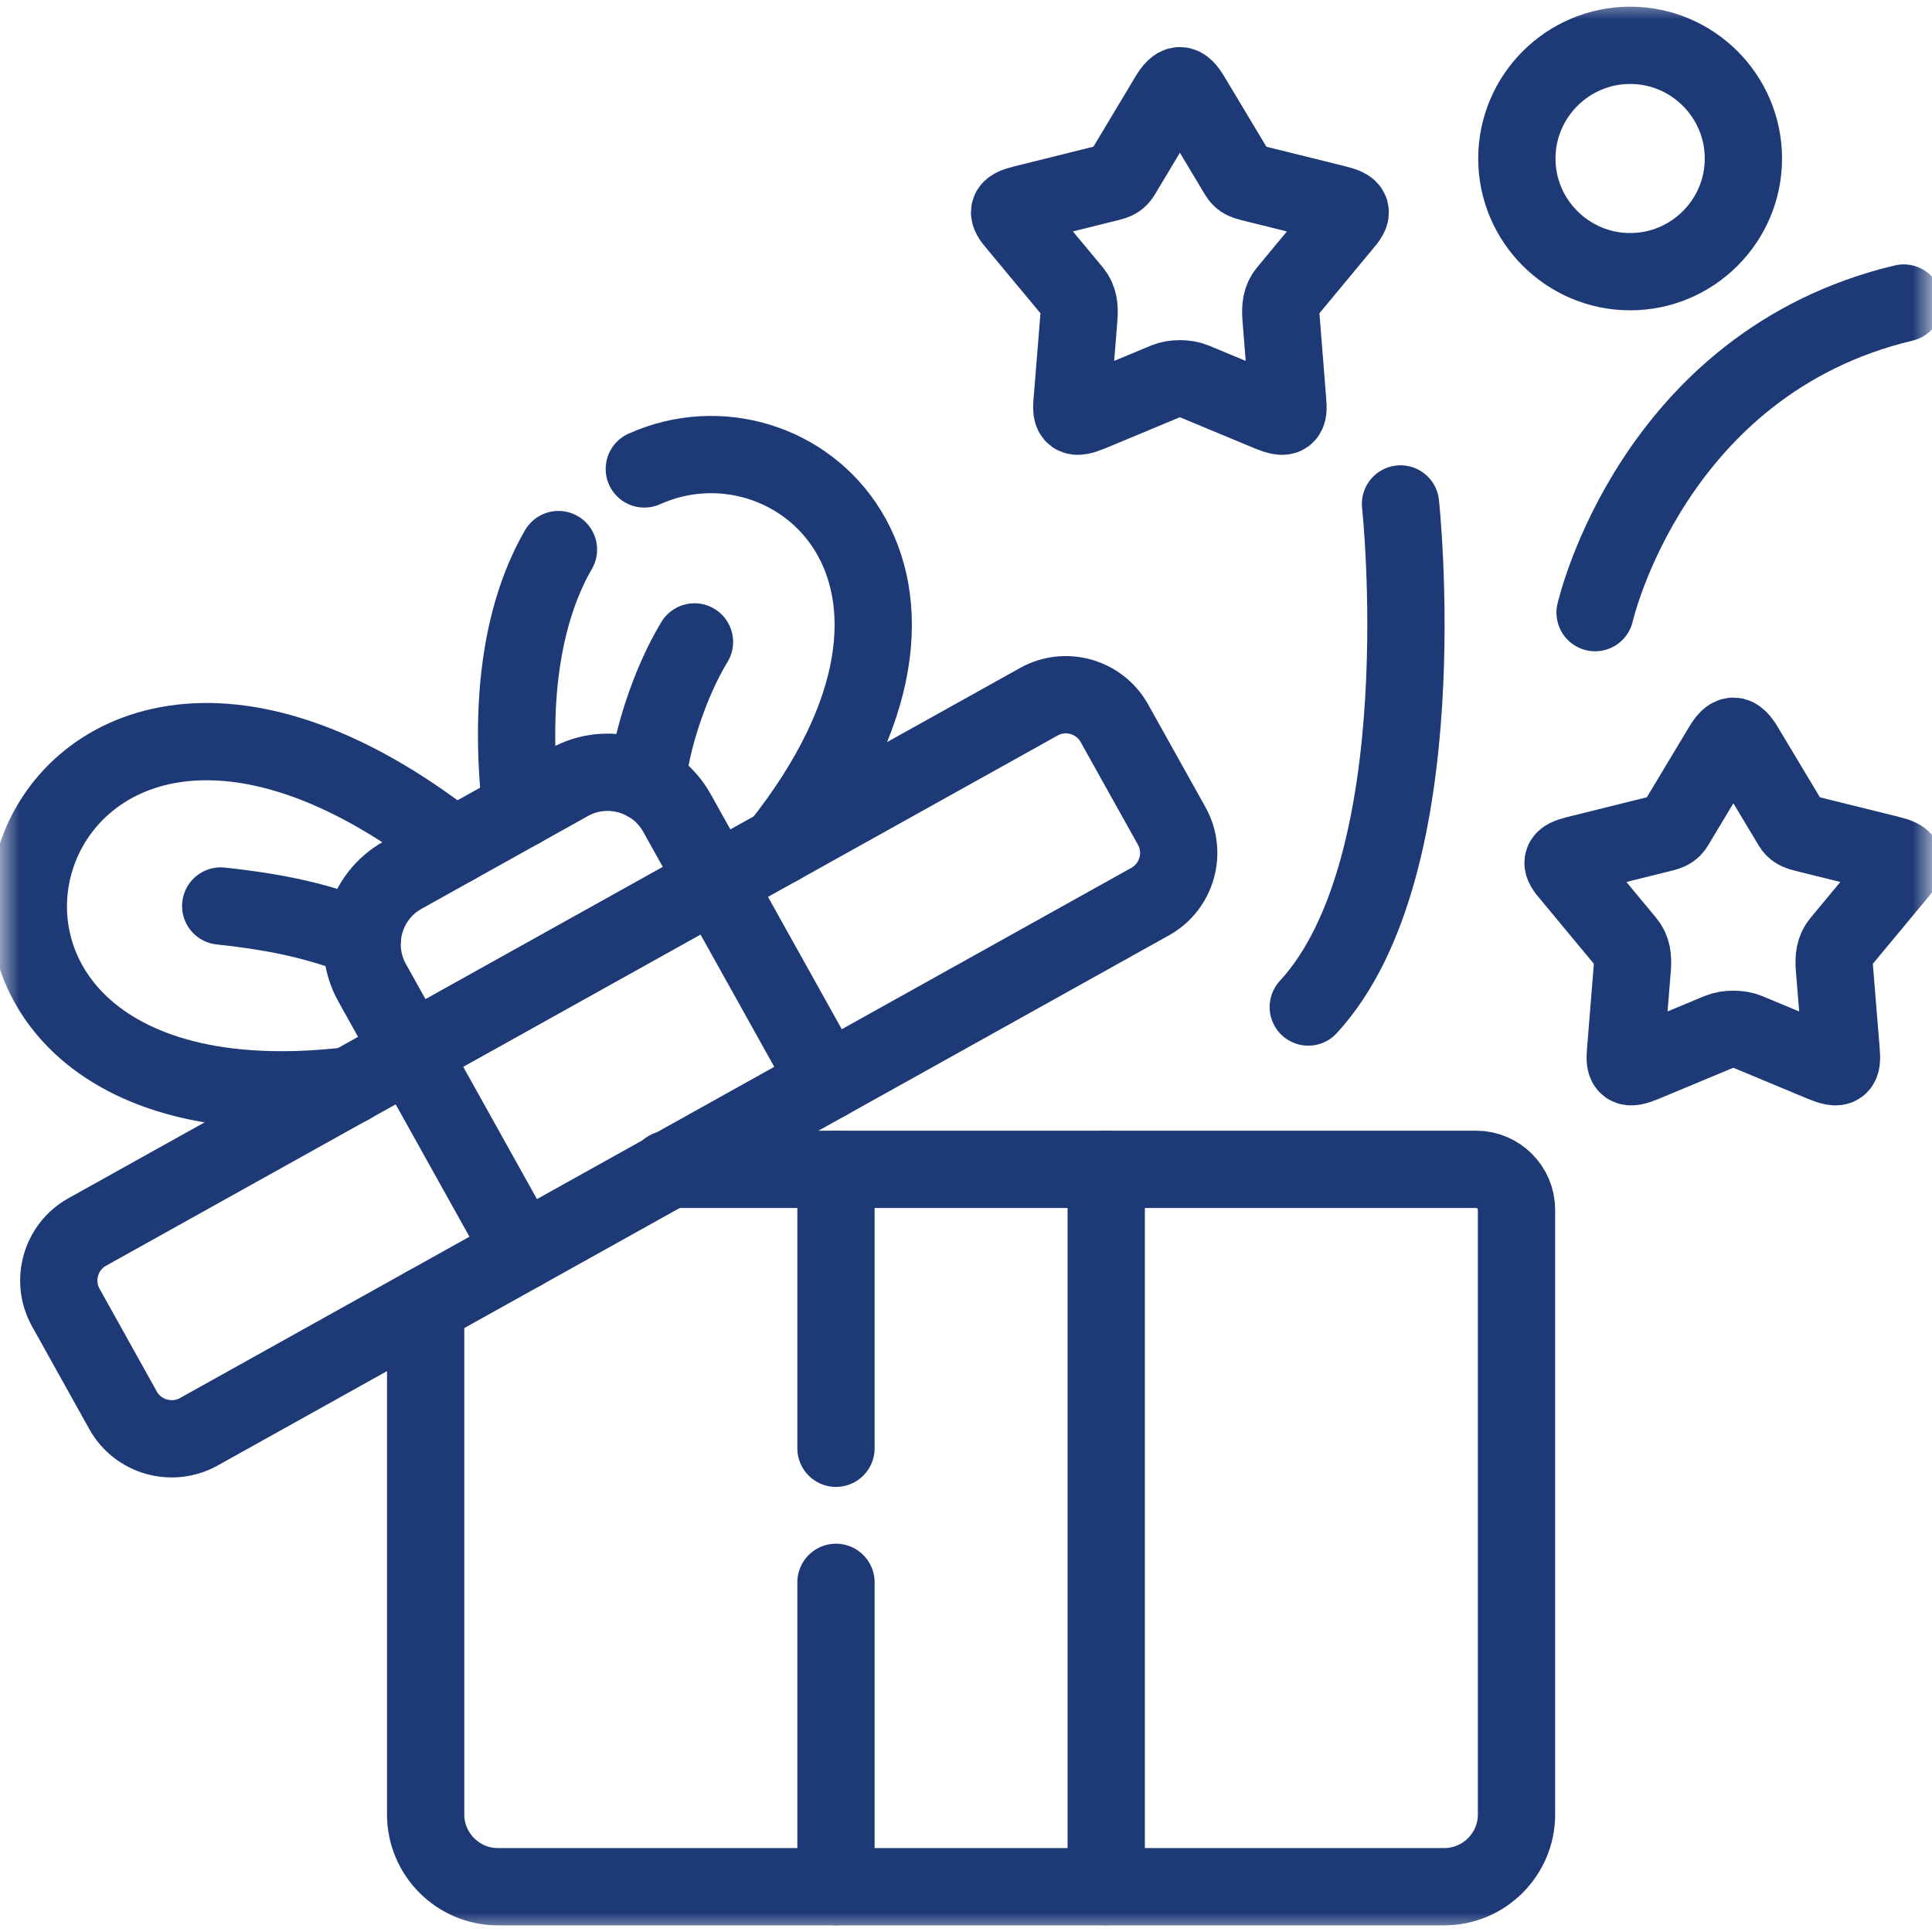
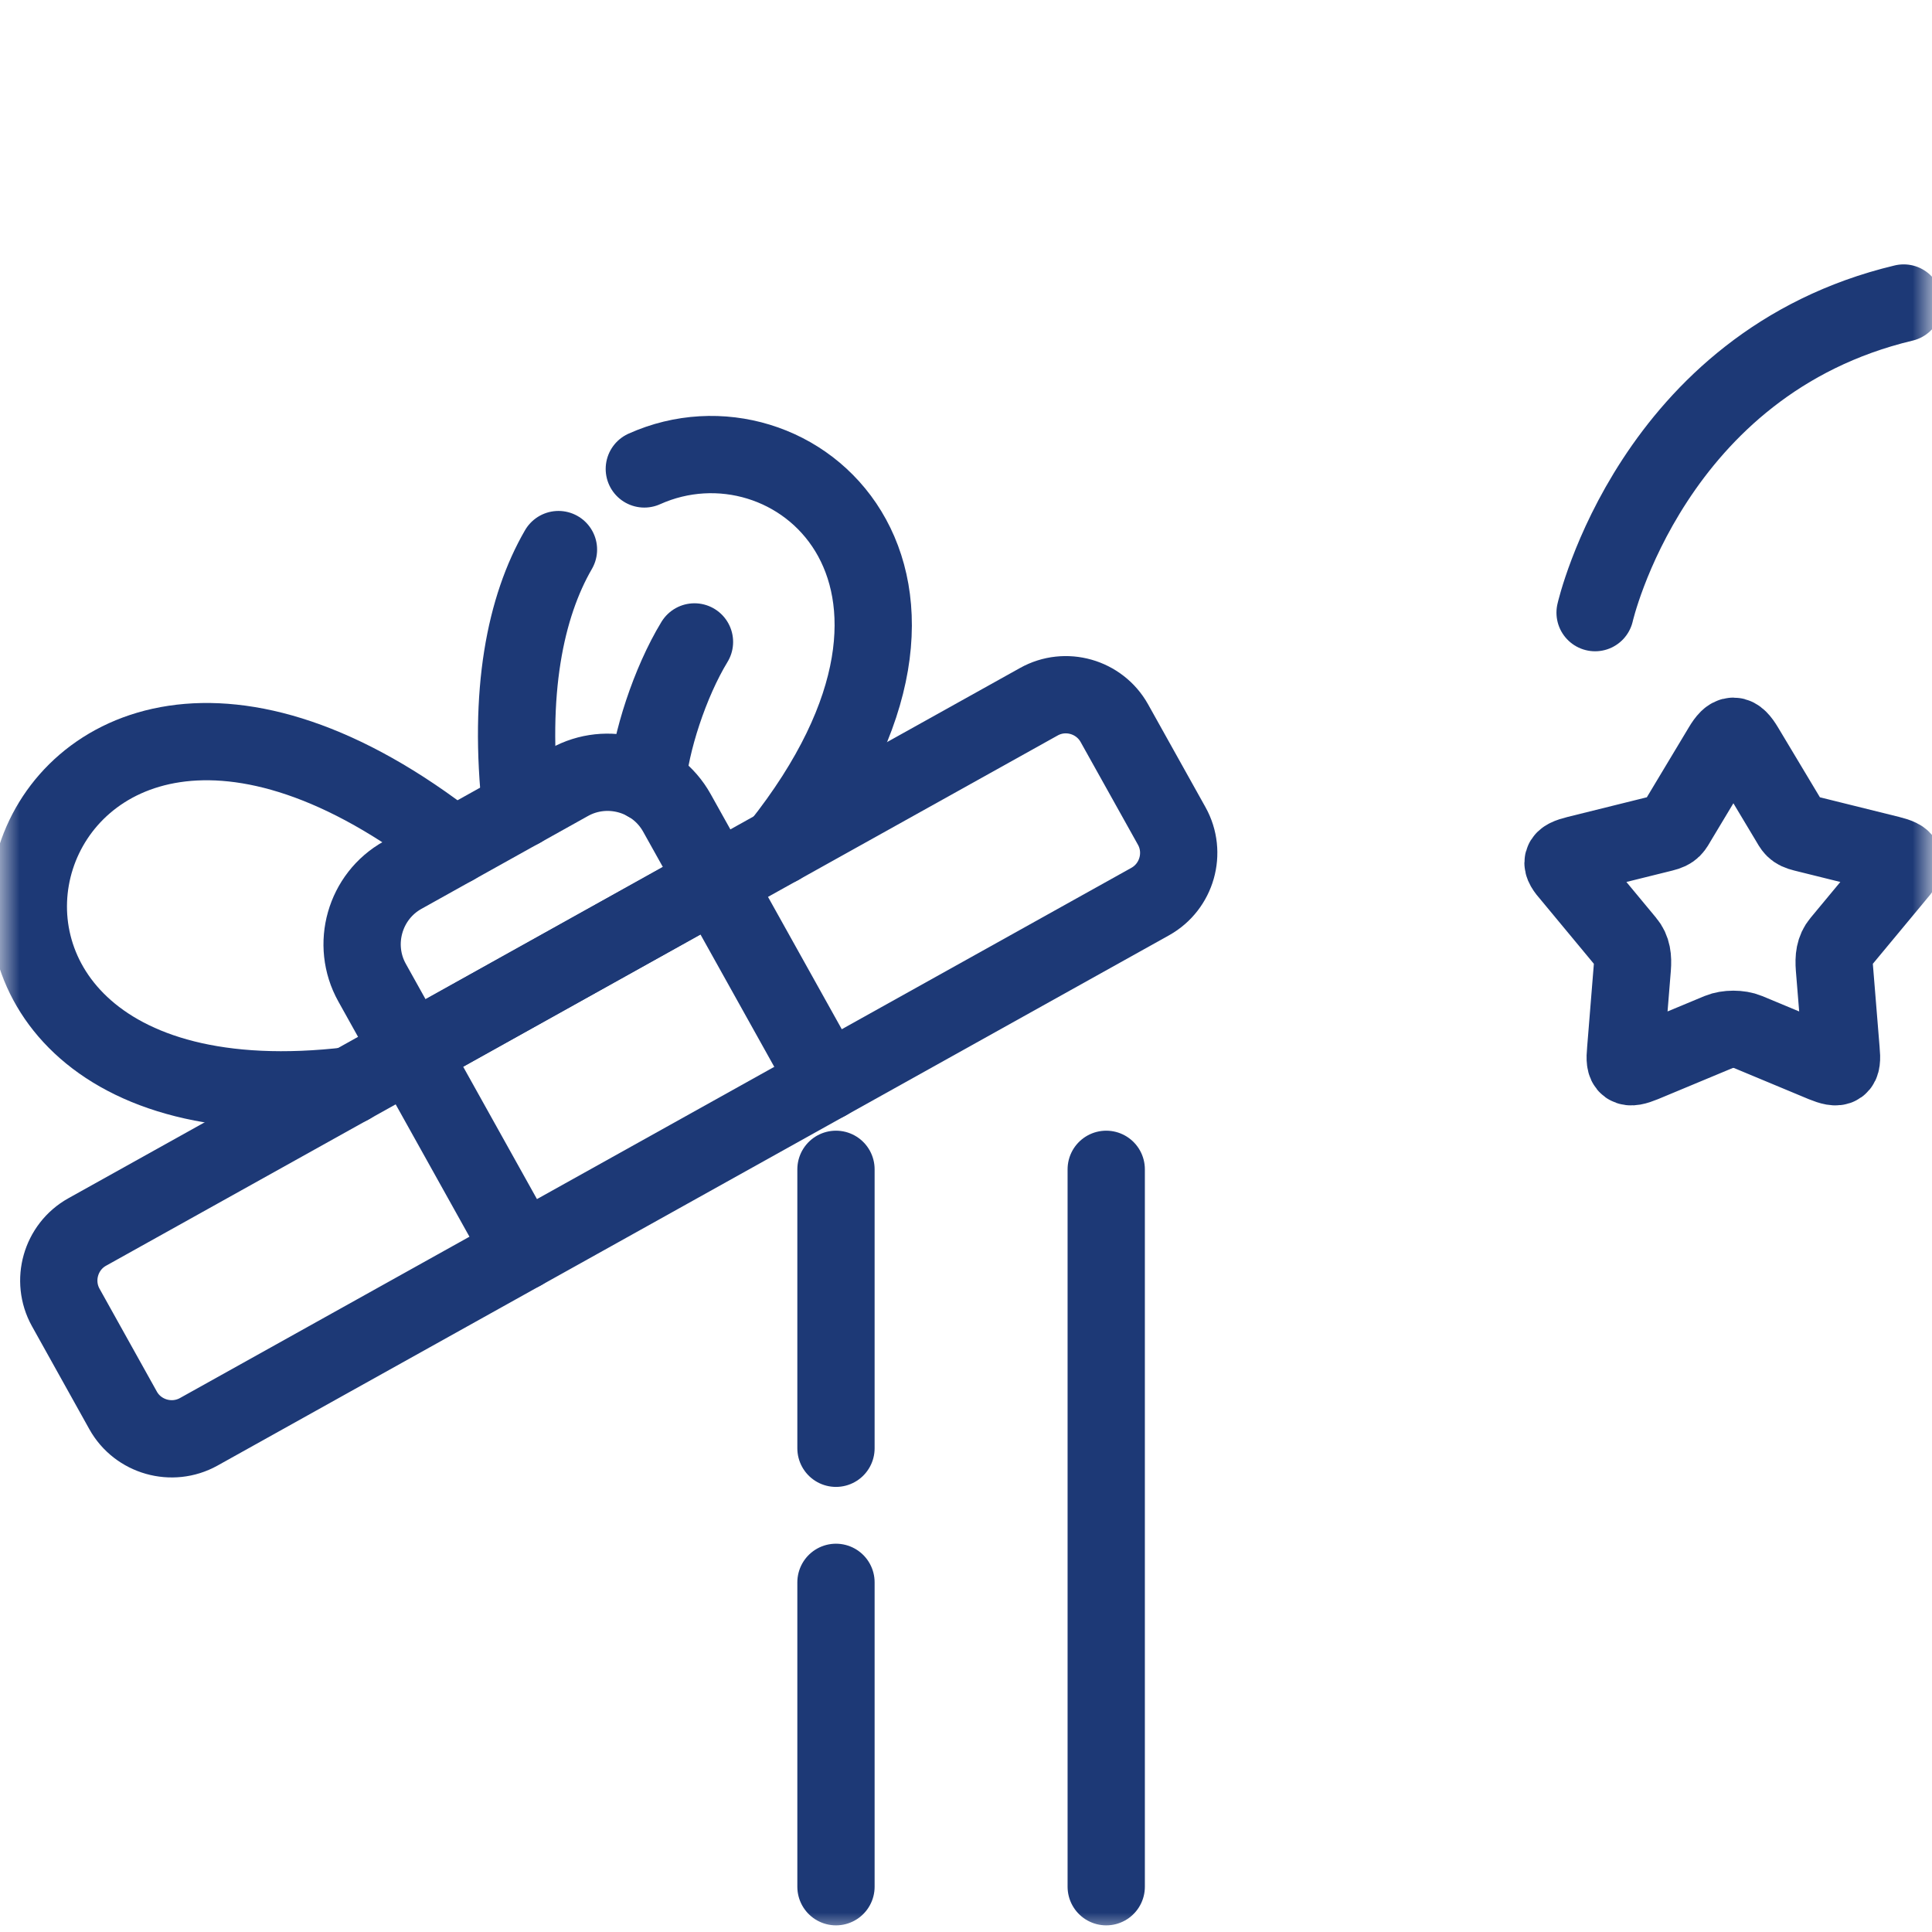
<svg xmlns="http://www.w3.org/2000/svg" fill="none" height="50" viewBox="0 0 50 50" width="50">
  <mask height="50" id="mask0_1661_8750" maskUnits="userSpaceOnUse" style="mask-type:luminance" width="50" x="0" y="0">
    <path d="M0 0H50V50H0V0Z" fill="white" />
  </mask>
  <g mask="url(#mask0_1661_8750)">
    <path d="M21.635 37.481V30.262M21.635 48.828V40.951M28.629 30.262V48.828" stroke="#1D3976" stroke-linecap="round" stroke-linejoin="round" stroke-miterlimit="10" stroke-width="2" />
    <path d="M5.142 37.056L29.768 23.332C30.459 22.946 30.709 22.068 30.325 21.378L28.839 18.715C28.453 18.025 27.575 17.775 26.885 18.161L2.255 31.885C1.568 32.269 1.318 33.146 1.701 33.836L3.187 36.503C3.571 37.19 4.451 37.44 5.142 37.056Z" stroke="#1D3976" stroke-linecap="round" stroke-linejoin="round" stroke-miterlimit="10" stroke-width="2" />
    <path d="M18.516 22.826L21.399 27.997M13.51 32.393L10.627 27.221" stroke="#1D3976" stroke-linecap="round" stroke-linejoin="round" stroke-miterlimit="10" stroke-width="2" />
    <path d="M9.061 28.095C-4.58 29.714 0.127 12.792 11.757 21.902" stroke="#1D3976" stroke-linecap="round" stroke-linejoin="round" stroke-miterlimit="10" stroke-width="2" />
-     <path d="M17.288 30.262H38.202C38.776 30.262 39.247 30.733 39.247 31.307V34.8V46.96C39.247 47.988 38.406 48.828 37.378 48.828H12.885C11.856 48.828 11.016 47.988 11.016 46.96V33.783" stroke="#1D3976" stroke-linecap="round" stroke-linejoin="round" stroke-miterlimit="10" stroke-width="2" />
    <path d="M10.626 27.219L18.515 22.823L17.518 21.037C16.969 20.051 15.714 19.696 14.731 20.244L10.421 22.647C9.436 23.195 9.081 24.447 9.629 25.43L10.626 27.219Z" stroke="#1D3976" stroke-linecap="round" stroke-linejoin="round" stroke-miterlimit="10" stroke-width="2" />
-     <path d="M9.379 24.273C8.2 23.845 7.294 23.62 5.712 23.447" stroke="#1D3976" stroke-linecap="round" stroke-linejoin="round" stroke-miterlimit="10" stroke-width="2" />
    <path d="M14.453 14.223C13.595 15.705 13.144 17.906 13.482 20.942M20.169 21.904C25.728 14.916 20.535 10.401 16.675 12.136" stroke="#1D3976" stroke-linecap="round" stroke-linejoin="round" stroke-miterlimit="10" stroke-width="2" />
    <path d="M16.748 20.262C16.83 19.222 17.336 17.658 17.973 16.613" stroke="#1D3976" stroke-linecap="round" stroke-linejoin="round" stroke-miterlimit="10" stroke-width="2" />
-     <path d="M36.245 13.042C36.245 13.042 37.256 22.379 33.858 26.062" stroke="#1D3976" stroke-linecap="round" stroke-linejoin="round" stroke-miterlimit="10" stroke-width="2" />
    <path d="M41.281 15.855C41.281 15.855 42.747 9.398 49.267 7.842" stroke="#1D3976" stroke-linecap="round" stroke-linejoin="round" stroke-miterlimit="10" stroke-width="2" />
-     <path d="M30.237 2.506L29.109 4.388C28.987 4.593 28.97 4.661 28.717 4.723L26.485 5.277C26.053 5.385 26.03 5.484 26.325 5.82L27.766 7.552C27.919 7.736 27.942 7.952 27.922 8.213L27.749 10.355C27.7 10.798 27.794 10.851 28.209 10.684L30.172 9.866C30.376 9.781 30.697 9.781 30.899 9.866L32.865 10.684C33.28 10.851 33.37 10.798 33.322 10.355L33.152 8.213C33.132 7.952 33.152 7.736 33.308 7.552L34.745 5.82C35.041 5.484 35.021 5.385 34.586 5.277L32.353 4.723C32.101 4.661 32.086 4.593 31.962 4.388L30.834 2.506C30.606 2.122 30.467 2.122 30.237 2.506Z" stroke="#1D3976" stroke-linecap="round" stroke-linejoin="round" stroke-miterlimit="10" stroke-width="2" />
    <path d="M44.562 19.342L43.432 21.224C43.31 21.429 43.293 21.497 43.043 21.559L40.81 22.113C40.375 22.221 40.352 22.32 40.651 22.656L42.088 24.388C42.244 24.572 42.264 24.788 42.244 25.049L42.071 27.188C42.026 27.634 42.117 27.688 42.531 27.52L44.494 26.702C44.699 26.617 45.02 26.617 45.224 26.702L47.187 27.52C47.602 27.688 47.693 27.634 47.648 27.188L47.474 25.049C47.454 24.788 47.474 24.572 47.63 24.388L49.068 22.656C49.366 22.32 49.343 22.221 48.909 22.113L46.676 21.559C46.426 21.497 46.409 21.429 46.287 21.224L45.159 19.342C44.929 18.958 44.79 18.958 44.562 19.342Z" stroke="#1D3976" stroke-linecap="round" stroke-linejoin="round" stroke-miterlimit="10" stroke-width="2" />
-     <path d="M42.188 7.031C43.804 7.031 45.119 5.716 45.119 4.104C45.119 2.488 43.804 1.173 42.188 1.173C40.574 1.173 39.256 2.488 39.256 4.104C39.256 5.716 40.574 7.031 42.188 7.031Z" stroke="#1D3976" stroke-linecap="round" stroke-linejoin="round" stroke-miterlimit="10" stroke-width="2" />
  </g>
</svg>